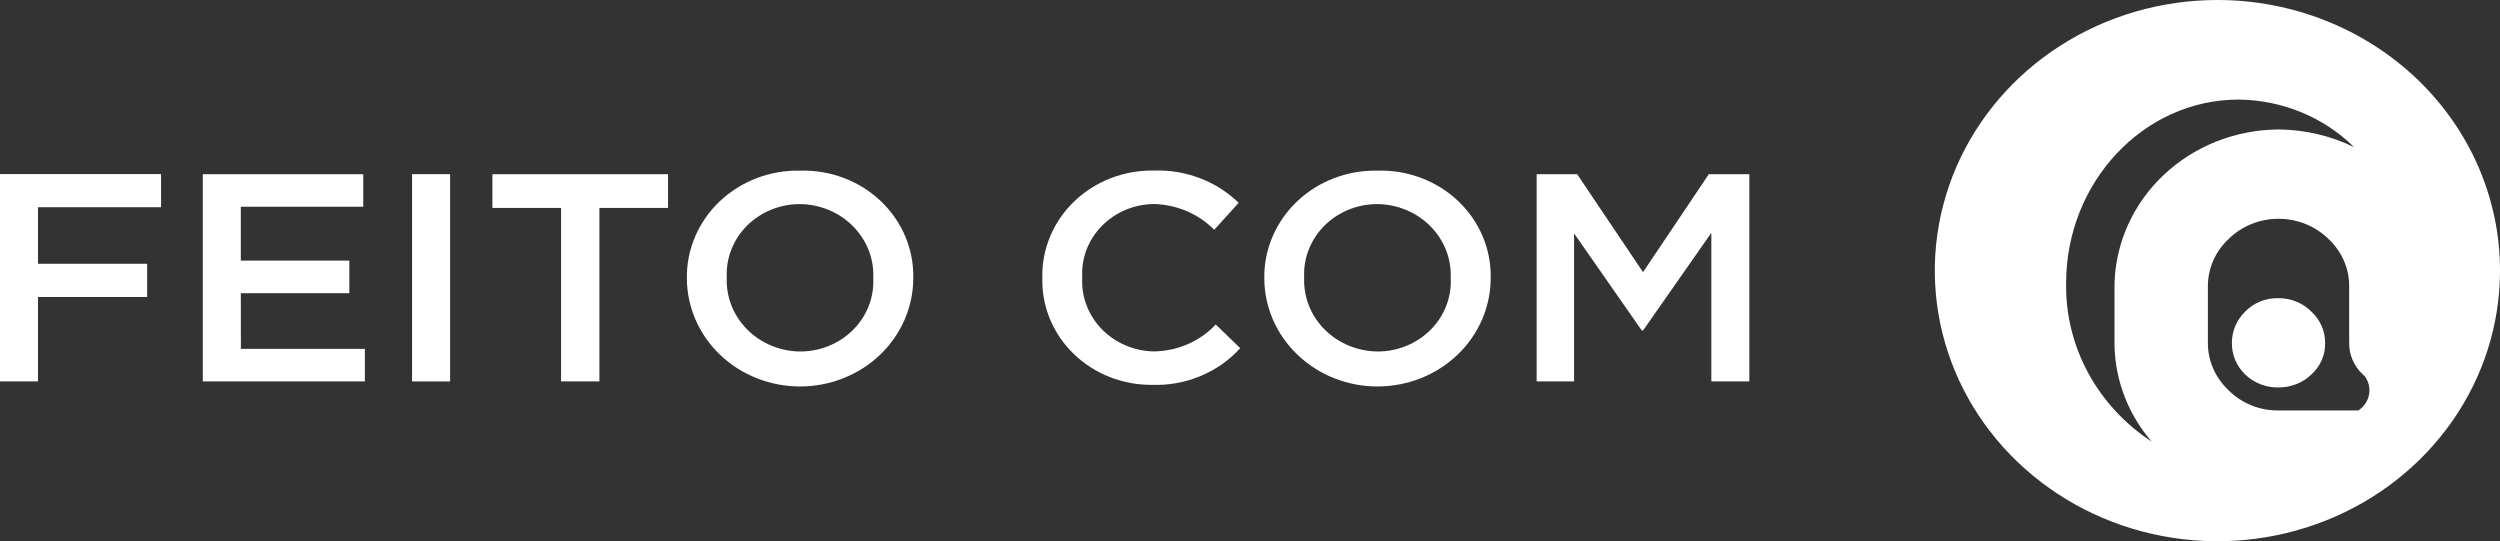
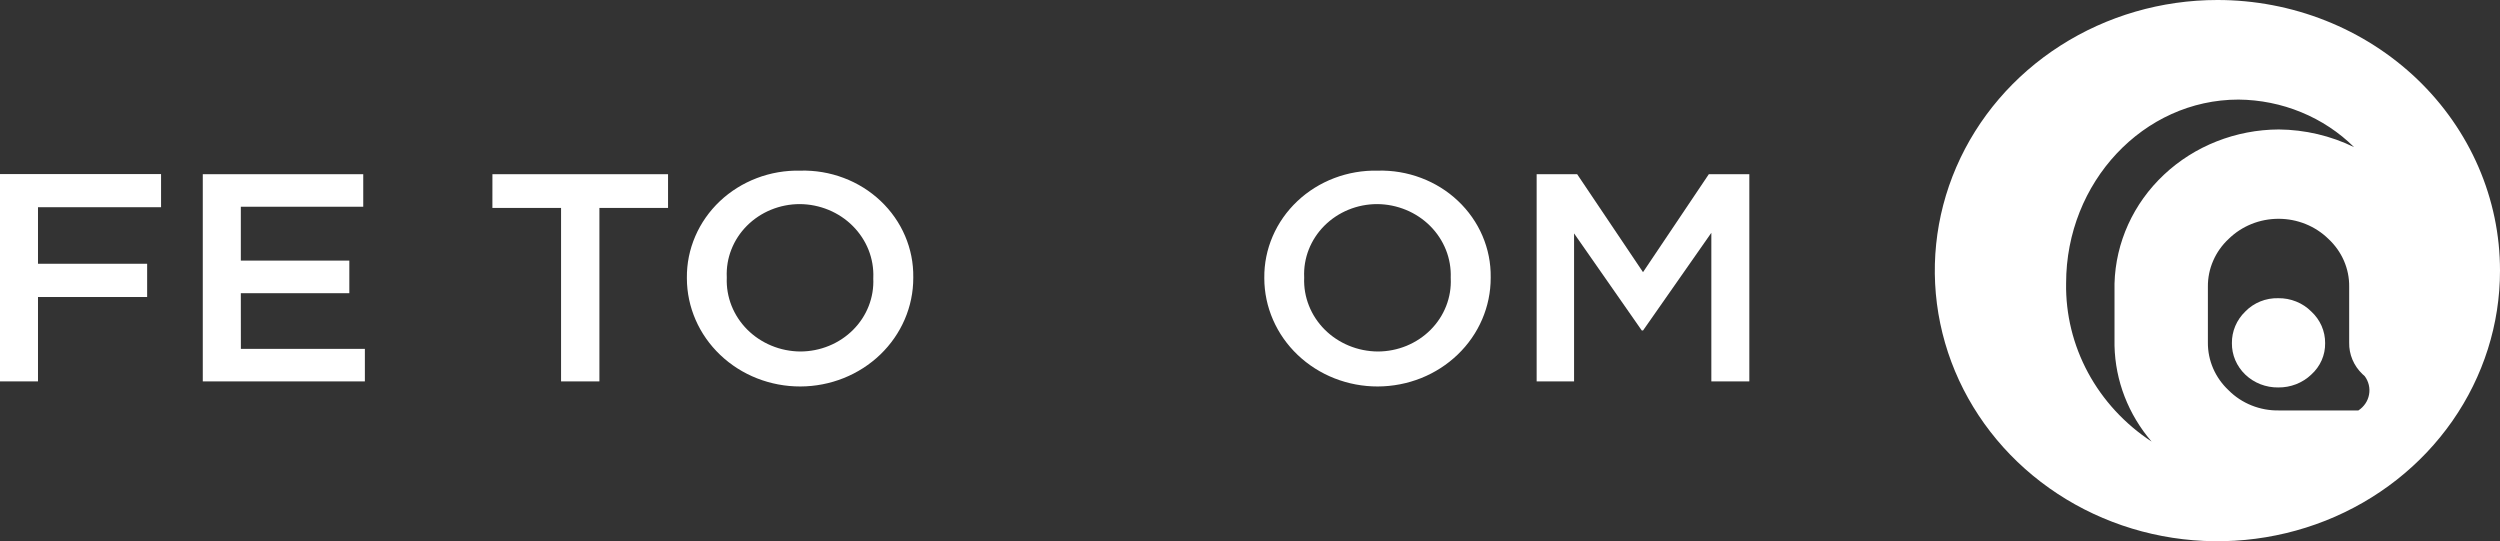
<svg xmlns="http://www.w3.org/2000/svg" width="97" height="21" viewBox="0 0 97 21" fill="none">
  <rect x="0" y="0" width="97" height="21" fill="#333333" stroke="none" />
  <path d="M88.396 11.57C88.157 11.564 87.919 11.607 87.699 11.696C87.479 11.785 87.281 11.918 87.118 12.086C86.951 12.247 86.818 12.439 86.729 12.649C86.64 12.86 86.595 13.086 86.598 13.313C86.595 13.54 86.64 13.765 86.729 13.975C86.818 14.184 86.951 14.375 87.118 14.535C87.285 14.695 87.485 14.822 87.704 14.908C87.923 14.993 88.158 15.036 88.395 15.033C88.632 15.036 88.868 14.993 89.088 14.908C89.308 14.822 89.508 14.696 89.676 14.535C89.85 14.379 89.988 14.189 90.081 13.978C90.174 13.768 90.219 13.541 90.215 13.312C90.217 13.083 90.17 12.857 90.078 12.645C89.985 12.434 89.849 12.244 89.676 12.085C89.511 11.919 89.312 11.788 89.092 11.7C88.872 11.611 88.635 11.567 88.396 11.57Z" fill="white" style="fill:white;fill-opacity:1;" />
  <path d="M86.035 1.74072e-07C83.867 1.82677e-07 81.747 0.616 79.944 1.77C78.14 2.923 76.735 4.563 75.905 6.482C75.075 8.401 74.858 10.512 75.281 12.549C75.704 14.586 76.749 16.457 78.282 17.925C79.816 19.393 81.77 20.393 83.897 20.798C86.024 21.203 88.229 20.995 90.232 20.201C92.236 19.406 93.948 18.06 95.153 16.333C96.358 14.606 97.001 12.576 97 10.499C97.001 9.12 96.717 7.755 96.166 6.481C95.615 5.207 94.807 4.049 93.789 3.074C92.771 2.1 91.562 1.326 90.232 0.799C88.901 0.271 87.475 -0 86.035 1.74072e-07ZM83.482 17.133C82.442 16.451 81.595 15.532 81.016 14.46C80.437 13.387 80.145 12.194 80.165 10.988C80.165 7.069 83.17 3.864 86.853 3.864C87.691 3.871 88.519 4.038 89.289 4.355C90.059 4.671 90.756 5.132 91.338 5.709C90.433 5.267 89.432 5.032 88.416 5.023C86.75 5.031 85.153 5.66 83.964 6.776C82.774 7.892 82.085 9.408 82.043 11.003V13.414C82.073 14.774 82.58 16.083 83.482 17.133ZM91.504 15.925H88.418C88.055 15.931 87.695 15.865 87.36 15.73C87.025 15.596 86.722 15.397 86.472 15.145C86.214 14.904 86.01 14.616 85.871 14.297C85.733 13.978 85.663 13.636 85.666 13.291V11.123C85.663 10.778 85.732 10.436 85.871 10.118C86.009 9.799 86.213 9.511 86.472 9.27C86.724 9.023 87.025 8.826 87.357 8.692C87.689 8.558 88.046 8.489 88.407 8.489C88.768 8.489 89.125 8.558 89.457 8.692C89.79 8.826 90.091 9.023 90.343 9.27C90.601 9.51 90.806 9.798 90.945 10.117C91.083 10.436 91.153 10.778 91.148 11.123V13.291C91.143 13.518 91.186 13.744 91.275 13.955C91.364 14.166 91.496 14.357 91.665 14.517C91.692 14.544 91.721 14.57 91.751 14.595C91.827 14.697 91.881 14.813 91.91 14.936C91.939 15.059 91.942 15.186 91.919 15.31C91.897 15.434 91.848 15.553 91.777 15.658C91.705 15.764 91.613 15.855 91.504 15.926V15.925Z" fill="white" style="fill:white;fill-opacity:1;" />
  <path d="M0 14.798H1.474V11.524H5.709V10.234H1.474V8.04H6.249V6.754H0V14.798Z" fill="white" style="fill:white;fill-opacity:1;" />
  <path d="M9.344 11.376H13.554V10.112H9.344V8.022H14.094V6.76H7.868V14.799H14.157V13.536H9.346L9.344 11.376Z" fill="white" style="fill:white;fill-opacity:1;" />
-   <path d="M17.464 6.758H15.988V14.799H17.464V6.758Z" fill="white" style="fill:white;fill-opacity:1;" />
  <path d="M19.105 8.067H21.769V14.799H23.257V8.067H25.92V6.758H19.106L19.105 8.067Z" fill="white" style="fill:white;fill-opacity:1;" />
  <path d="M31.052 6.621C30.476 6.608 29.902 6.706 29.366 6.91C28.83 7.114 28.342 7.418 27.931 7.806C27.521 8.194 27.196 8.657 26.976 9.168C26.756 9.678 26.645 10.226 26.651 10.778V10.801C26.654 11.916 27.119 12.985 27.945 13.771C28.771 14.558 29.89 14.998 31.055 14.995C32.219 14.992 33.335 14.546 34.157 13.755C34.978 12.964 35.438 11.894 35.435 10.778V10.756C35.443 10.206 35.334 9.66 35.116 9.151C34.898 8.642 34.574 8.18 34.165 7.794C33.755 7.407 33.269 7.104 32.734 6.903C32.199 6.701 31.627 6.605 31.052 6.621ZM33.883 10.801C33.9 11.167 33.84 11.533 33.705 11.876C33.571 12.22 33.365 12.533 33.1 12.798C32.836 13.063 32.518 13.274 32.166 13.418C31.814 13.563 31.435 13.637 31.052 13.638C30.667 13.635 30.286 13.559 29.933 13.412C29.579 13.266 29.259 13.053 28.993 12.787C28.727 12.52 28.52 12.205 28.383 11.86C28.247 11.515 28.184 11.147 28.199 10.778V10.756C28.182 10.39 28.242 10.024 28.377 9.681C28.511 9.338 28.717 9.024 28.981 8.759C29.246 8.494 29.564 8.282 29.916 8.138C30.268 7.994 30.647 7.919 31.03 7.919C31.415 7.921 31.796 7.998 32.15 8.144C32.503 8.29 32.823 8.503 33.089 8.77C33.355 9.037 33.563 9.352 33.7 9.697C33.836 10.042 33.899 10.41 33.884 10.778L33.883 10.801Z" fill="white" style="fill:white;fill-opacity:1;" />
-   <path d="M44.761 13.635C44.381 13.627 44.007 13.546 43.66 13.396C43.314 13.247 43.002 13.033 42.744 12.766C42.486 12.5 42.286 12.186 42.157 11.844C42.027 11.502 41.971 11.139 41.991 10.776V10.754C41.971 10.392 42.028 10.03 42.157 9.689C42.287 9.348 42.487 9.036 42.746 8.771C43.005 8.507 43.316 8.294 43.662 8.147C44.008 8 44.382 7.922 44.761 7.916C45.202 7.925 45.637 8.019 46.041 8.19C46.445 8.362 46.809 8.608 47.112 8.916L48.06 7.869C47.633 7.453 47.12 7.127 46.554 6.912C45.989 6.697 45.382 6.596 44.774 6.618C44.201 6.607 43.632 6.707 43.1 6.913C42.569 7.118 42.087 7.424 41.682 7.812C41.277 8.201 40.959 8.663 40.746 9.173C40.533 9.682 40.43 10.227 40.443 10.776V10.799C40.43 11.341 40.531 11.88 40.74 12.385C40.95 12.889 41.263 13.347 41.662 13.733C42.06 14.119 42.536 14.424 43.06 14.63C43.584 14.836 44.146 14.939 44.713 14.933C45.355 14.953 45.995 14.835 46.584 14.589C47.173 14.343 47.698 13.974 48.12 13.509L47.172 12.59C46.868 12.914 46.496 13.175 46.081 13.355C45.666 13.535 45.216 13.63 44.761 13.635Z" fill="white" style="fill:white;fill-opacity:1;" />
  <path d="M53.457 6.621C52.88 6.608 52.307 6.706 51.77 6.91C51.234 7.114 50.746 7.418 50.336 7.806C49.925 8.194 49.6 8.657 49.38 9.168C49.16 9.678 49.049 10.226 49.055 10.778V10.801C49.056 11.354 49.172 11.9 49.394 12.41C49.616 12.919 49.941 13.382 50.35 13.771C50.759 14.161 51.244 14.469 51.777 14.679C52.311 14.889 52.882 14.997 53.459 14.995C54.036 14.993 54.606 14.883 55.139 14.671C55.671 14.458 56.154 14.147 56.561 13.755C56.968 13.364 57.29 12.899 57.509 12.388C57.728 11.878 57.84 11.331 57.839 10.778V10.756C57.847 10.206 57.738 9.66 57.52 9.151C57.302 8.642 56.978 8.18 56.569 7.794C56.16 7.407 55.673 7.104 55.138 6.903C54.603 6.701 54.031 6.605 53.457 6.621ZM56.289 10.801C56.306 11.168 56.245 11.533 56.11 11.877C55.976 12.22 55.77 12.533 55.505 12.799C55.241 13.063 54.923 13.274 54.571 13.419C54.219 13.563 53.84 13.638 53.457 13.638C53.072 13.635 52.691 13.559 52.337 13.412C51.983 13.266 51.663 13.053 51.397 12.787C51.131 12.52 50.923 12.205 50.787 11.86C50.65 11.515 50.587 11.147 50.602 10.778V10.756C50.585 10.39 50.646 10.024 50.78 9.681C50.915 9.338 51.121 9.024 51.385 8.759C51.65 8.494 51.967 8.283 52.319 8.138C52.671 7.994 53.05 7.919 53.433 7.919C53.818 7.921 54.199 7.998 54.553 8.144C54.907 8.29 55.226 8.503 55.493 8.77C55.759 9.037 55.966 9.352 56.103 9.697C56.24 10.042 56.302 10.41 56.288 10.778L56.289 10.801Z" fill="white" style="fill:white;fill-opacity:1;" />
  <path d="M63.749 10.56L61.193 6.758H59.622V14.799H61.074V9.056L63.701 12.823H63.75L66.4 9.033V14.799H67.874V6.758H66.303L63.749 10.56Z" fill="white" style="fill:white;fill-opacity:1;" />
</svg>